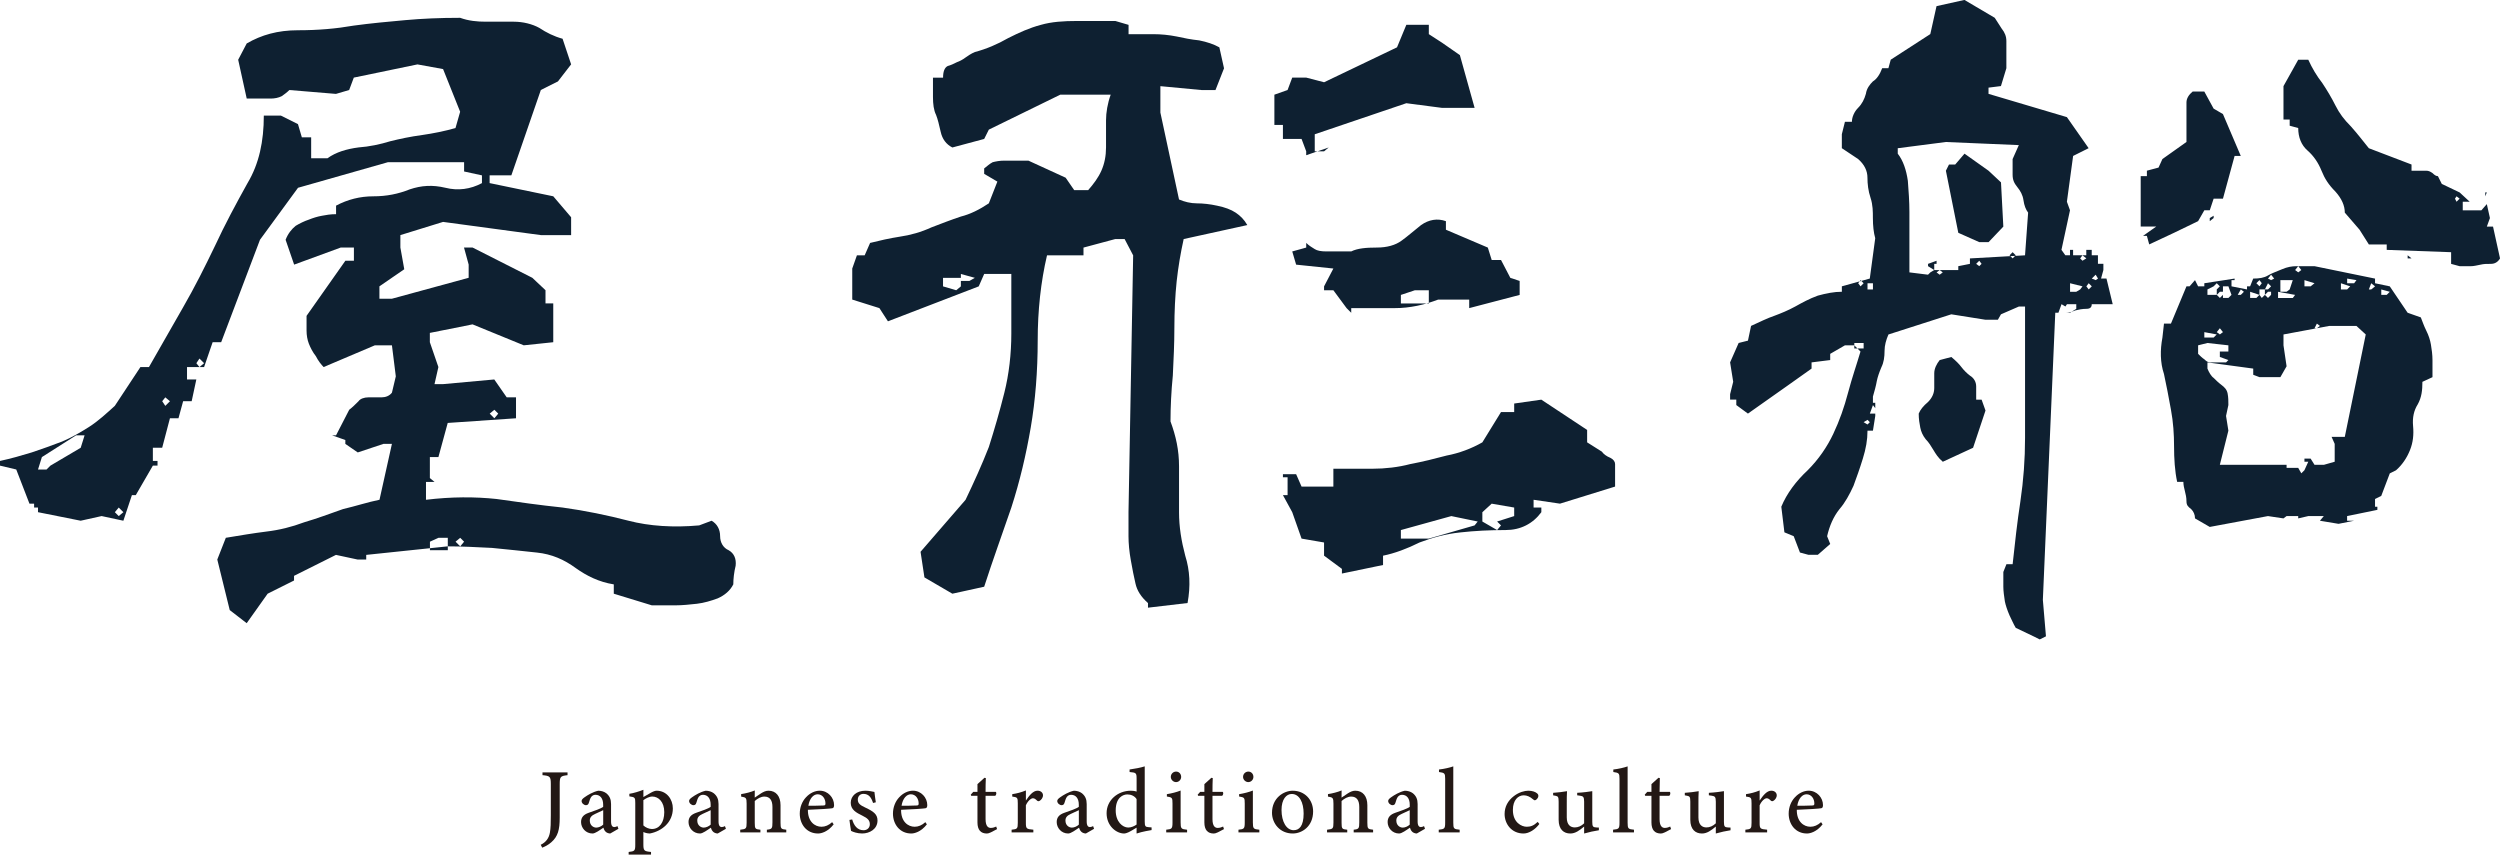
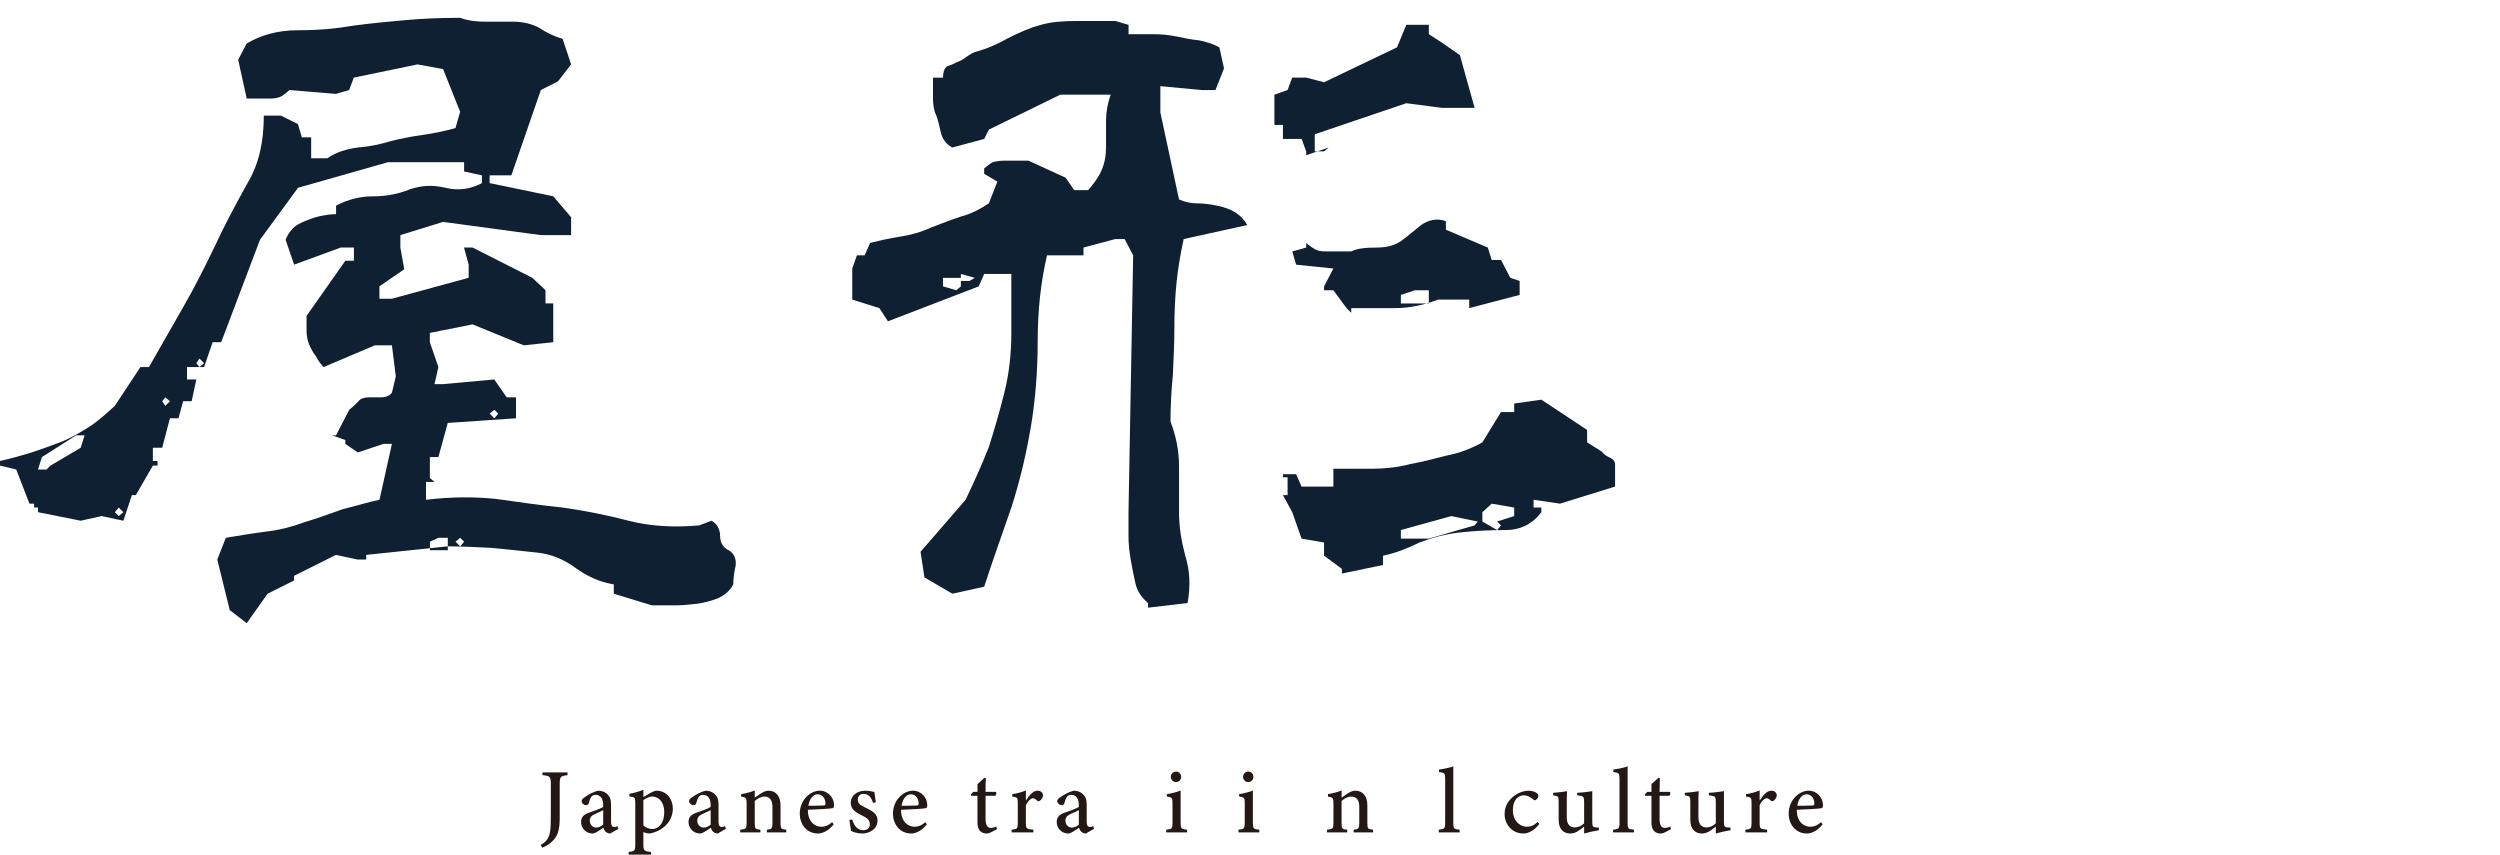
<svg xmlns="http://www.w3.org/2000/svg" id="_レイヤー_2" data-name="レイヤー 2" viewBox="0 0 1218.08 416.4">
  <defs>
    <style>
      .cls-1 {
        fill: #231815;
      }

      .cls-2 {
        fill: #0e2031;
      }
    </style>
  </defs>
  <g id="_テキスト" data-name="テキスト">
    <g>
      <path class="cls-2" d="m111.92,297.2l-6.05-24.58,4.16-10.59c6.81-1.13,13.61-2.27,19.66-3.02,6.43-.76,12.48-2.27,18.53-4.54,6.43-1.89,12.48-4.16,18.91-6.43,6.43-1.51,12.1-3.4,17.77-4.54l6.05-27.22h-4.16l-12.48,4.16-6.05-4.16v-1.89l-6.43-2.27h1.89l6.43-12.48c1.51-1.13,3.02-2.65,4.54-4.16.76-1.13,2.65-1.89,4.92-1.89h6.43c1.89,0,3.78-.76,4.92-2.27l1.89-7.94-1.89-15.13h-8.32l-24.96,10.59c-1.14-1.14-2.65-3.03-3.78-5.29-1.51-1.89-2.65-4.16-3.4-6.05s-1.14-4.16-1.14-6.43v-7.18l18.91-26.85h4.16v-6.43h-6.43l-22.69,8.32-4.16-12.1c1.14-3.02,3.02-5.29,4.92-6.81,1.89-1.13,4.16-2.27,6.43-3.02,1.89-.76,4.16-1.51,6.43-1.89,1.89-.38,4.16-.76,6.81-.76v-4.16c5.67-3.02,11.72-4.54,18.15-4.54s12.1-1.13,17.77-3.4c5.67-1.89,10.97-2.27,17.39-.76,6.05,1.51,12.1.76,17.77-2.27v-3.78l-8.7-1.89v-4.54h-37.06l-43.86,12.48-18.53,25.33-18.91,49.91h-4.16l-4.16,12.1h-8.32v6.05h4.54l-2.27,10.59h-4.16l-2.27,8.32h-4.16l-3.78,14.37h-4.54v6.43h2.27v2.27h-2.27l-8.32,14.37h-1.89l-4.16,12.48-10.59-2.27-10.21,2.27-20.8-4.16v-2.27h-1.89v-1.89h-2.27l-6.43-16.64-7.94-1.89v-2.27c5.29-1.14,10.59-2.65,15.5-4.16,4.54-1.51,9.83-3.4,14.75-5.29,4.54-1.89,9.08-4.54,13.23-7.18,4.16-2.65,8.32-6.43,12.48-10.21l12.48-18.91h4.16c5.67-9.83,10.96-19.28,16.64-29.12,5.67-9.83,10.59-19.66,15.5-29.87,4.92-10.59,10.21-20.42,15.88-30.63,5.67-9.45,7.94-20.42,7.94-32.9h8.32l8.32,4.16,1.89,6.43h4.54v10.21h7.94c4.16-3.03,9.45-4.54,15.12-5.29,5.29-.38,10.59-1.51,15.5-3.02,4.54-1.13,9.83-2.27,15.5-3.02,5.29-.76,10.96-1.89,16.26-3.4l2.27-7.94-8.32-20.8-12.48-2.27-31.01,6.43-2.27,6.05-6.43,1.89-22.69-1.89c-1.14,1.13-2.65,2.27-3.78,3.02-1.51.76-3.4,1.14-5.29,1.14h-11.72l-4.16-18.91,4.16-7.94c7.18-4.16,15.13-6.43,24.96-6.43s18.53-.76,27.22-2.27c8.32-1.14,16.64-1.89,24.96-2.65,8.32-.76,17.02-1.14,26.85-1.14,4.16,1.51,8.32,1.89,12.48,1.89h13.61c4.54,0,9.08,1.14,12.48,3.02,3.4,2.27,7.18,4.16,11.34,5.29l4.16,12.48-6.43,8.32-8.32,4.16-14.37,41.59h-10.59v3.78l31.01,6.43,8.7,10.21v8.7h-14.75l-47.64-6.43-20.8,6.43v6.05l1.89,10.59-12.1,8.32v6.05h6.05l37.43-10.21v-6.43l-2.27-8.32h4.16l29.12,14.75,6.43,6.05v6.43h3.78v18.91l-14.37,1.51-24.96-10.21-20.8,4.16v4.54l4.16,12.1-1.89,8.32h4.16l24.96-2.27,6.05,8.7h4.54v10.21l-33.27,2.27-4.54,16.64h-4.16v10.21l2.27,1.89h-4.16v8.7c12.48-1.51,23.82-1.51,34.41-.38,10.59,1.51,21.17,3.02,32.14,4.16,10.96,1.51,21.93,3.78,32.14,6.43,10.21,2.65,21.93,3.4,34.41,2.27l6.05-2.27c2.65,1.51,4.16,4.16,4.16,7.56,0,3.02,1.51,5.67,4.16,6.81,2.65,1.51,3.78,4.16,3.4,7.56-.76,3.02-1.14,6.43-1.14,9.07-1.51,3.03-4.16,5.29-7.56,6.81-3.02,1.14-6.81,2.27-10.21,2.65s-7.18.76-10.21.76h-11.72l-18.53-5.67v-4.54c-7.18-1.13-13.23-4.16-18.53-7.94-5.67-4.16-11.72-6.81-18.91-7.56-7.18-.76-13.99-1.51-21.93-2.27-7.56-.38-14.75-.76-21.55-.76l-39.7,4.16v2.27h-4.16l-10.59-2.27-20.42,10.21v2.27l-12.86,6.43-10.21,14.37-8.32-6.43Zm-72.6-79.03l1.89-6.05h-4.16l-16.64,10.59-1.89,6.05h4.16l1.89-1.89,14.75-8.7Zm18.53,29.12l-1.89,2.27,1.89,1.89,2.27-1.89-2.27-2.27Zm22.69-53.69l-1.51,1.89,1.51,2.27,2.27-2.27-2.27-1.89Zm16.64-18.91l-1.51,2.27,1.51,1.89,2.27-1.89-2.27-2.27Zm121,87.35h-4.54l-4.16,1.89v4.16h8.7v-6.05Zm6.05,0l-2.27,1.89,2.27,2.27,1.89-2.27-1.89-1.89Zm16.64-62.39l-2.27,1.89,2.27,2.27,1.89-2.27-1.89-1.89Z" />
      <path class="cls-2" d="m559.3,293.8c-3.4-3.02-5.29-6.05-6.05-9.45-.76-3.4-1.51-6.81-2.27-11.34-.76-4.16-1.14-8.32-1.14-11.72v-11.72l2.27-125.16-4.16-7.94h-4.54l-15.5,4.16v3.78h-17.77c-3.02,12.86-4.54,26.85-4.54,41.59s-1.13,29.12-3.4,42.35c-2.27,13.23-5.29,26.09-9.45,38.95-4.54,13.23-9.08,25.71-13.23,38.57l-15.5,3.4-13.61-7.94-1.89-12.48,21.93-25.33c4.16-8.7,7.94-17.02,11.34-25.71,2.65-8.32,5.29-17.39,7.56-26.47,2.27-9.08,3.4-18.91,3.4-28.74v-29.12h-13.23l-2.65,6.05-44.24,17.02-4.16-6.43-13.23-4.16v-15.12l2.27-6.43h3.78l2.65-6.05c4.54-1.14,9.45-2.27,14.37-3.03,5.29-.76,10.59-2.27,15.5-4.54,4.92-1.89,9.83-3.78,14.37-5.29,4.54-1.13,9.07-3.4,13.61-6.43l4.16-10.59-6.43-3.78v-2.65c1.51-1.14,2.65-2.27,4.16-3.03,1.51-.38,3.4-.76,5.67-.76h11.72l18.15,8.32,4.16,6.05h6.81c2.65-3.02,4.92-6.05,6.43-9.45,1.51-3.4,2.27-7.18,2.27-11.34v-13.23c0-3.78.76-8.32,2.27-12.48h-24.58l-34.79,17.02-2.27,4.54-15.5,4.16c-3.02-1.51-4.92-4.16-5.67-7.56-.76-3.4-1.51-6.43-2.27-8.32-1.14-2.27-1.51-5.29-1.51-8.7v-9.45h4.92c0-3.02.76-4.92,2.27-5.67,1.51-.38,3.02-1.13,4.54-1.89,1.13-.38,2.65-1.13,4.16-2.27,1.13-.76,2.65-1.89,4.54-2.65,5.67-1.51,10.97-3.78,16.26-6.81,5.29-2.65,10.21-4.92,15.88-6.43,5.29-1.51,10.96-1.89,17.77-1.89h18.53l6.43,1.89v4.54h12.1c3.78,0,7.56.38,11.34,1.13,3.4.76,7.18,1.51,10.97,1.89,3.78.76,7.18,1.89,9.83,3.4l2.27,10.21-4.16,10.59h-6.81l-20.04-1.89v12.86l9.08,42.35c2.65,1.13,5.67,1.89,8.7,1.89s6.43.38,9.83,1.13c3.78.76,6.81,1.89,9.08,3.4,2.27,1.51,4.16,3.4,5.67,6.05l-31.01,6.81c-1.51,6.81-2.65,13.61-3.4,20.42-.76,7.18-1.13,15.13-1.13,22.69,0,7.94-.38,15.5-.76,23.44-.76,7.56-1.13,15.5-1.13,22.31,2.65,7.18,4.16,13.99,4.16,21.93v22.31c0,7.18,1.13,13.99,3.02,21.18,2.27,7.18,2.65,14.75,1.13,23.06l-19.28,2.27v-2.27Zm-91.13-158.43h-8.7v4.16l6.43,1.89,2.27-1.89v-4.16Zm0-1.89v3.4h4.16l2.65-1.51-6.81-1.89Zm168.26-59.74l-2.27-6.05h-9.08v-6.81h-4.16v-14.75l6.43-2.27,2.27-6.05h6.81l8.7,2.27,35.54-17.02,4.54-10.96h10.96v4.54l6.43,4.16,8.7,6.05,7.18,25.71h-15.88l-17.39-2.27-44.62,15.13v8.32h4.54l2.27-1.89-10.97,3.78v-1.89Zm17.39,203.43l-8.7-6.43v-6.43l-10.96-1.89-4.54-12.86-4.54-8.32h2.27v-8.7h-2.27v-1.51h6.43l2.65,6.05h15.5v-8.7h18.9c6.43,0,12.86-.76,18.53-2.27,6.05-1.13,12.1-2.65,17.77-4.16,6.05-1.13,12.1-3.4,17.39-6.43l9.08-14.75h6.43v-4.16l13.23-1.89,22.31,14.75v6.05l7.19,4.54c.75,1.13,2.27,2.27,4.16,3.02,1.51.76,2.27,1.89,2.27,3.02v10.97l-26.85,8.32-12.86-1.89v3.78h3.78v2.27c-4.16,5.67-10.21,8.7-17.39,8.7-7.56,0-15.13.38-21.93,1.14-7.56.76-13.99,2.65-20.04,4.92-6.05,3.02-12.1,5.29-17.77,6.43v4.54l-20.04,4.16v-2.27Zm2.27-127.05l-6.43-8.7h-4.54v-1.89l4.54-8.7-18.15-1.89-1.89-6.43,6.81-1.89v-2.27c1.51,1.51,3.03,2.27,4.16,3.02,1.13.76,3.02,1.13,5.67,1.13h12.1c3.03-1.51,7.19-1.89,12.48-1.89,4.91,0,9.08-1.14,12.1-3.4,2.65-1.89,5.67-4.54,9.45-7.56,3.78-2.65,7.94-3.4,12.1-1.89v4.16l20.42,8.7,1.89,6.05h4.54l4.54,8.7,4.54,1.51v6.81l-24.58,6.43v-4.16h-15.12c-3.03,1.13-6.43,2.27-10.21,3.02-3.78.76-7.19,1.14-10.97,1.14h-21.18v2.27l-2.27-2.27-2.27,2.27,2.27-2.27Zm40.08-8.7h-6.81l-6.81,2.27v4.16h13.61v-6.43Zm23.82,112.68l-12.86-2.65-24.58,6.81v4.16h13.61l22.31-6.43,1.51-1.89Zm9.45,0l8.32-2.65v-4.16l-10.97-1.89-4.54,4.16v4.54l7.19,4.16,1.89-2.27-1.89-1.89Z" />
-       <path class="cls-2" d="m990.83,310.06l-8.7-4.16c-1.13-1.89-1.89-3.78-3.02-6.05-1.14-2.65-1.89-4.92-2.27-6.81-.38-2.65-.75-4.92-.75-7.18v-7.18l1.51-3.78h3.02c1.14-10.59,2.27-20.8,3.78-30.63,1.51-10.21,2.27-20.42,2.27-31.01v-63.9h-3.03l-8.7,3.78-1.51,2.65h-6.05l-16.64-2.65-30.63,9.83c-1.14,2.65-1.89,5.29-1.89,7.94,0,3.03-.38,5.67-1.51,7.94-1.13,2.65-1.89,4.92-2.27,6.81-.38,2.27-1.13,4.92-1.89,7.56v3.02h1.14v6.43l-1.14,7.18h-2.65c0,4.54-.76,8.7-2.27,13.61-1.51,4.92-3.02,9.08-4.54,13.23-1.89,4.16-4.16,8.32-6.81,11.34-3.03,3.78-4.92,8.32-6.05,13.23l1.51,3.78-6.05,5.29h-4.54l-4.16-1.13-3.03-7.94-4.54-1.89-1.51-12.48c2.65-6.43,7.18-12.48,12.86-17.77,5.29-5.29,9.45-11.34,12.48-17.77,3.03-6.43,5.3-12.86,7.19-20.04,1.89-7.18,4.16-13.61,6.05-20.04l-3.03-3.02h-4.54l-7.19,4.16v3.02l-9.08,1.14v3.02l-11.72,8.32-19.28,13.61-5.67-4.16v-2.65h-3.02v-2.65l1.51-6.05-1.51-9.45,4.16-9.45,4.54-1.14,1.51-7.18c4.16-1.89,7.94-3.78,11.34-4.92,3.03-1.13,6.81-2.65,10.21-4.54,3.41-1.89,6.81-3.78,10.97-5.29,4.16-1.13,7.94-1.89,11.72-1.89v-2.65l13.61-3.78,2.65-19.66c-.76-2.65-1.14-6.05-1.14-9.83,0-3.03,0-6.43-1.14-9.83-1.14-3.4-1.51-6.81-1.51-9.83,0-3.4-1.51-6.43-4.54-9.08l-7.94-5.29v-6.81l1.51-6.05h3.4c0-2.27,1.14-4.92,3.03-6.81,1.89-1.89,3.03-4.16,3.78-6.81.38-2.65,1.89-4.54,3.4-6.05,1.89-1.13,3.41-3.4,4.54-6.43h3.03l1.14-4.16,19.28-12.48,3.03-13.61,13.61-3.02,14.75,8.7c1.13,1.89,2.27,3.4,3.4,5.29,1.51,1.89,2.27,3.78,2.27,6.05v13.23l-2.65,8.7-6.05.76v3.03l38.19,11.34,10.59,15.13-7.56,3.78-3.03,22.31,1.51,4.16-4.16,19.28,1.89,2.65h2.27v-2.65h1.51v2.65h6.43v-2.65h2.65v2.65h3.03v4.16h2.65v3.02l-1.14,4.16h2.65l3.03,12.48h-10.21c0,1.51-.76,2.27-2.65,2.27s-3.78.38-5.29.76c-1.89.76-3.4,1.14-4.54,1.14h-5.29l-6.05,139.9,1.51,17.77-3.03,1.51-3.02-1.51Zm-82.81-142.93h-4.54v2.65h4.54v-2.65Zm-1.51-30.63l-1.14,1.51,1.14,1.51,1.51-1.51-1.51-1.51Zm3.4,68.06l-1.89,1.14,1.89,1.13,1.14-1.13-1.14-1.14Zm2.65-66.55h-2.65v3.02h2.65v-3.02Zm0,59.36l-1.51,4.16h2.65v-2.65l-1.14-1.51Zm29.87-65.79l-3.03-1.89v-1.13l4.16-1.51v1.51h-1.14v3.02h11.72v-1.89l5.67-1.13v-2.65l26.85-1.51,1.51-20.8c-1.14-1.51-1.89-3.4-2.27-6.05-.38-2.65-1.51-4.54-3.02-6.43-1.51-1.89-2.27-3.4-2.27-6.05v-7.56l3.03-6.81-35.55-1.51-23.44,3.03v2.65c2.65,3.4,4.16,7.94,4.92,13.23.38,4.92.76,10.21.76,15.12v29.49l9.07,1.13,1.14-1.13,1.89-1.14Zm-.38,87.72c-1.14-1.89-2.27-3.78-3.78-5.29-1.51-1.89-2.27-3.78-2.65-5.67-.38-1.89-.76-4.16-.76-6.81.76-1.89,2.27-3.78,4.54-5.67,1.89-1.89,3.03-4.16,3.03-6.81v-7.18c0-2.27,1.14-4.54,2.65-6.43l5.67-1.51c2.27,1.89,3.78,3.4,4.92,4.92,1.14,1.51,2.65,3.02,4.16,4.16,1.89,1.14,3.03,3.03,3.03,5.29v6.43h2.65l1.89,5.29-6.05,18.15-14.75,6.81c-2.27-1.89-3.4-3.78-4.54-5.67Zm3.02-87.72l-1.51,1.14,1.51,1.13,1.51-1.13-1.51-1.14Zm9.08-18.15l-6.05-30.25,1.51-3.02h3.03l4.54-5.29,11.72,8.32,6.05,5.67,1.14,21.55-7.19,7.56h-4.54l-10.21-4.54Zm10.21,13.61l-1.51,1.51,1.51,1.13,1.13-1.13-1.13-1.51Zm16.26-4.16l-1.51,1.51,1.51,1.51,1.51-1.51-1.51-1.51Zm23.82,25.33l-1.51,4.16h5.67l3.03-1.89v-2.27h-4.54l-.75,1.13-1.89-1.13Zm10.21-8.7l-6.05-1.51v4.16h3.03l1.89-1.13,1.14-1.51Zm0-15.12l-1.14,1.51,1.14,1.13,1.89-1.13-1.89-1.51Zm3.03,13.61l-1.14,1.51,1.14,1.51,1.51-1.51-1.51-1.51Zm3.4-4.16l-1.89,1.89,1.89.76,1.14-.76-1.14-1.89Zm24.96-18.91h-1.89l6.43-4.54h-7.56v-24.58h3.02v-2.65l5.67-1.51,1.89-4.16,11.72-8.32v-19.28c0-1.89,1.14-3.78,3.02-5.29h5.67l4.54,8.32,4.54,2.65,8.7,20.42h-3.02l-5.67,20.8h-4.54l-1.89,5.67h-2.65l-3.03,5.29-11.72,5.67-12.1,5.67-1.14-4.16Zm23.44,137.64c0-1.89-.76-3.4-1.89-4.54-1.51-1.13-2.27-1.89-2.27-3.78s-.38-3.4-.76-4.92c-.38-1.51-.75-3.03-.75-4.54h-3.03c-1.14-5.29-1.51-11.34-1.51-17.39,0-5.67-.38-11.72-1.51-17.77-1.14-6.43-2.27-12.1-3.4-17.39-1.89-5.67-1.89-11.72-.76-17.77l.76-6.81h3.4l7.56-18.15h1.51l2.65-3.02,1.51,3.02h3.03v-1.51l14.75-2.27v.76h-1.51v3.02l7.56,1.51v-1.51h1.51l1.51-3.78c3.02,0,5.29-.38,7.18-1.51,1.89-1.13,4.16-1.89,6.81-3.02,2.65-1.14,4.91-1.51,7.18-1.51h8.7l29.49,6.05v2.27l7.18,1.51,8.7,12.86,6.43,2.27c.76,1.89,1.51,4.16,2.65,6.43,1.14,2.27,1.89,4.54,2.27,6.81s.76,4.92.76,7.56v8.32l-4.91,2.27c0,4.16-.38,7.56-2.27,10.96-1.89,3.02-2.65,6.43-2.27,10.59.38,4.16,0,7.94-1.51,11.72-1.51,3.78-3.78,7.18-6.81,9.83l-3.03,1.51-4.16,10.97-3.03,1.51v3.78h1.14v1.51l-14.75,3.03v2.27h3.4l-7.56,1.51-9.08-1.51,1.89-2.27h-7.56l-4.91,1.13v-1.13h-5.67l-1.51,1.13-7.56-1.13-28.36,5.29-7.18-4.16Zm12.1-78.65v-2.65h4.16v-3.02l-10.21-1.13-4.54,1.13v4.16c1.14,1.13,1.89,1.89,3.03,2.65,1.14,1.14,1.89,1.51,3.03,1.51h7.56l1.14-1.14-4.16-1.51Zm-7.56-12.1v2.65h4.54l1.51-1.51-6.05-1.13Zm4.54-22.31l-3.02,1.51v2.65h4.54v-2.65l-1.51-1.51Zm46.13,85.46h-1.89v-1.51h3.02l1.89,3.02h4.54l5.29-1.51v-8.7l-1.51-3.4h6.43l10.21-49.91-4.54-4.16h-13.23l-22.31,4.16v5.29l1.51,10.21-3.02,5.29h-10.21l-3.02-1.14v-3.02l-22.31-3.02v3.02c.75,1.89,1.89,3.78,3.02,4.54,1.14,1.13,2.27,2.27,3.78,3.4,1.51,1.14,2.65,2.27,3.02,4.16.38,1.89.38,3.78.38,5.67l-1.14,5.29,1.14,7.18-4.16,16.64h32.52v1.51h5.67l1.51,2.65,1.51-1.51,1.89-4.16Zm-48.02-118.73l1.89-1.14v1.14l-1.89,1.51v-1.51Zm3.4,31.76l-1.51,1.51,1.51,1.51,1.51-1.51-1.51-1.51Zm3.03,4.16h-1.51l-1.51,1.51,1.51,1.51,1.51-1.51v-1.51Zm-1.51,17.77l-1.51,1.89,1.51,1.13,1.51-1.13-1.51-1.89Zm4.16-20.42h-2.65v5.67h2.65l1.51-1.51-1.51-4.16Zm6.05,1.51l-1.51,2.65h1.51l1.51-1.51-1.51-1.13Zm4.54,1.13v3.03h3.03l1.51-1.51-4.54-1.51Zm4.54-5.67l-1.51,1.51,1.51,1.51,1.14-1.51-1.14-1.51Zm2.65,4.54h-2.65v2.65l1.14,1.51,1.51-1.51v-2.65Zm1.51-3.02l-1.51,3.02h1.51l1.51-1.51-1.51-1.51Zm1.51,4.16h-1.51l-1.51,1.51,1.51,1.51,1.51-1.51v-1.51Zm0-8.32l-1.51,1.89,1.51.76,1.51-.76-1.51-1.89Zm3.4,8.32v3.03h7.18l1.13-1.51-8.32-1.51Zm7.18-5.67h-6.05v5.67h3.02l1.51-1.13,1.51-4.54Zm77.14-7.94v-5.67l-31.38-1.13v-2.65h-8.7l-4.54-7.18-7.18-8.32c0-3.4-1.51-6.81-4.54-10.21-3.4-3.4-5.29-6.43-6.81-10.21-1.51-3.78-3.78-7.18-6.81-9.83s-4.54-6.43-4.54-10.96l-4.16-1.14v-3.02h-3.02v-16.26l7.18-12.86h4.91c1.89,4.16,4.16,7.94,6.81,11.34,2.27,3.4,4.54,7.18,6.43,10.97,1.89,3.78,4.16,6.81,7.56,10.21,3.03,3.4,5.67,6.81,8.7,10.59l20.8,7.94v3.02h7.18c1.14,0,1.89.38,3.03,1.14,1.13,1.13,1.89,1.51,2.65,1.51l1.89,3.78,8.7,4.16,4.91,4.54h-3.4v4.16h9.08l2.65-3.02,1.51,6.81-1.51,4.16h3.02l3.41,15.5c-1.14,1.89-2.65,2.65-4.54,2.65s-3.4,0-4.91.38c-1.89.38-3.4.76-4.91.76h-5.29l-4.16-1.13Zm-74.49,1.13l-1.51,1.89,1.51,1.14,1.51-1.14-1.51-1.89Zm3.03,6.81v3.02h3.02l1.89-1.51-4.91-1.51Zm6.05,21.18l-1.14,2.27h1.14l1.51-1.14-1.51-1.13Zm11.72-19.66v3.02h3.03l1.51-1.51-4.54-1.51Zm3.03-2.27v2.27h3.4l1.14-1.51-4.54-.76Zm11.72,2.27l-1.14,3.02h1.14l1.89-1.51-1.89-1.51Zm4.91,3.02v2.65h2.65l1.51-1.51-4.16-1.13Zm12.85-16.64l1.89,1.51h-1.89v-1.51Zm23.82-28.74l-.76,1.14.76,1.51,1.51-1.51-1.51-1.14Zm13.99-1.89h.76l-.76,1.89v-1.89Z" />
    </g>
    <g>
      <path class="cls-1" d="m276.52,377.69c-3.44.4-3.81.67-3.81,4.44v16.3c0,5.8-.86,9.13-4.1,11.95-1.54,1.36-3.12,2.11-4.43,2.63l-.72-1.41c2.55-1.23,3.97-3.21,4.46-5.86.41-2.22.46-4.86.46-8.56v-15.06c0-3.78-.41-4.09-4.06-4.44v-1.33h12.2v1.33Z" />
      <path class="cls-1" d="m297.32,406.11c-.77,0-1.76-.37-2.23-.87-.59-.58-.87-1.21-1.1-1.96-1.78,1.2-3.98,2.83-5.28,2.83-3.31,0-5.6-2.72-5.6-5.58,0-2.24,1.19-3.61,3.64-4.48,2.73-.95,6.13-2.1,7.13-2.93v-1.09c0-3.04-1.48-4.78-3.75-4.78-.98,0-1.61.47-2.05,1.01-.5.64-.79,1.62-1.19,2.93-.24.81-.7,1.12-1.42,1.12-.91,0-2.1-.93-2.1-2.04,0-.66.58-1.21,1.5-1.85,1.43-1.02,4.05-2.61,6.6-3.15,1.43,0,2.85.41,3.93,1.23,1.64,1.35,2.32,2.94,2.32,5.27v8.51c0,2.08.76,2.7,1.55,2.7.52,0,1.08-.21,1.58-.47l.46,1.31-4,2.3Zm-3.43-11.36c-.96.49-2.87,1.34-3.88,1.8-1.65.76-2.64,1.6-2.64,3.24,0,2.41,1.79,3.45,3.15,3.45,1.07,0,2.51-.6,3.38-1.46v-7.03Z" />
      <path class="cls-1" d="m306.65,386.76c2.16-.32,4.62-1.1,6.83-1.95v3.53c.13-.08,3.6-2.09,3.77-2.17,1.09-.6,2.04-.91,2.66-.91,4.94,0,7.92,4.21,7.92,8.63,0,6.78-5.36,11.11-11.23,12.22-1.31-.04-2.49-.39-3.13-.74v5.95c0,3.18.34,3.45,3.73,3.78v1.3h-10.9v-1.3c2.89-.31,3.22-.56,3.22-3.48v-20.38c0-2.65-.12-2.84-2.88-3.22v-1.26Zm6.83,15.42c1,1,2.74,1.74,4.16,1.74,3.63,0,6.01-3.22,6.01-8.22s-2.81-7.6-5.84-7.6c-1.49,0-3.21.93-4.34,1.76v12.32Z" />
      <path class="cls-1" d="m349.68,406.11c-.77,0-1.76-.37-2.23-.87-.59-.58-.87-1.21-1.1-1.96-1.78,1.2-3.98,2.83-5.28,2.83-3.31,0-5.6-2.72-5.6-5.58,0-2.24,1.19-3.61,3.65-4.48,2.72-.95,6.13-2.1,7.13-2.93v-1.09c0-3.04-1.48-4.78-3.75-4.78-.98,0-1.61.47-2.05,1.01-.5.64-.79,1.62-1.19,2.93-.24.81-.7,1.12-1.42,1.12-.91,0-2.1-.93-2.1-2.04,0-.66.58-1.21,1.5-1.85,1.43-1.02,4.05-2.61,6.6-3.15,1.43,0,2.85.41,3.93,1.23,1.64,1.35,2.32,2.94,2.32,5.27v8.51c0,2.08.76,2.7,1.55,2.7.52,0,1.08-.21,1.58-.47l.46,1.31-4,2.3Zm-3.43-11.36c-.96.49-2.87,1.34-3.88,1.8-1.65.76-2.64,1.6-2.64,3.24,0,2.41,1.79,3.45,3.15,3.45,1.07,0,2.51-.6,3.38-1.46v-7.03Z" />
      <path class="cls-1" d="m373.64,405.57v-1.31c2.48-.27,2.72-.56,2.72-3.62v-7.46c0-3.15-1.2-5.06-3.92-5.06-1.72,0-3.34.96-4.7,2.16v10.58c0,3.04.25,3.14,2.76,3.41v1.31h-9.84v-1.31c2.85-.33,3.12-.49,3.12-3.45v-9.27c0-2.88-.32-3.02-2.67-3.42v-1.22c2.28-.35,4.64-.94,6.64-1.78,0,.96-.02,2.42-.02,3.49.9-.63,1.88-1.3,3.02-2.04,1.28-.81,2.39-1.32,3.69-1.32,3.6,0,5.86,2.65,5.86,7.05v8.53c0,3.01.27,3.14,2.8,3.42v1.31h-9.47Z" />
      <path class="cls-1" d="m406.19,401.65c-2.85,3.68-6.08,4.46-7.6,4.46-5.58,0-8.92-4.49-8.92-9.69,0-3.07,1.15-5.95,3-7.91,1.91-2.1,4.39-3.26,6.75-3.26,4,0,6.98,3.42,6.97,7.03-.04.87-.16,1.34-.84,1.52-.89.19-6.75.58-11.92.76-.08,5.8,3.42,8.26,6.62,8.26,1.83,0,3.54-.74,5.2-2.24l.74,1.07Zm-7.81-14.65c-2.02,0-3.95,1.96-4.52,5.59,2.4,0,4.77-.02,7.28-.13.78,0,1.05-.21,1.05-.9.05-2.36-1.43-4.56-3.81-4.56Z" />
      <path class="cls-1" d="m425.39,391.24c-.87-2.7-2.11-4.44-4.73-4.44-1.52,0-2.71,1.08-2.71,2.82,0,1.87,1.27,2.76,3.75,3.9,3.82,1.8,5.85,3.18,5.85,6.25,0,4.2-3.86,6.33-7.48,6.33-2.34,0-4.47-.75-5.41-1.27-.22-1.26-.62-3.84-.79-5.34l1.34-.23c.83,2.87,2.45,5.26,5.56,5.26,1.71,0,3.04-1.15,3.04-2.93,0-1.91-1.12-2.94-3.57-4.14-3.11-1.51-5.73-2.97-5.73-6.3s2.81-5.89,7.13-5.89c1.94,0,3.49.45,4.41.6.14,1.1.47,3.94.68,5.04l-1.33.33Z" />
-       <path class="cls-1" d="m451.6,401.65c-2.85,3.68-6.08,4.46-7.6,4.46-5.58,0-8.92-4.49-8.92-9.69,0-3.07,1.15-5.95,3-7.91,1.91-2.1,4.39-3.26,6.75-3.26,4,0,6.98,3.42,6.97,7.03-.04.87-.16,1.34-.84,1.52-.89.19-6.75.58-11.92.76-.08,5.8,3.42,8.26,6.62,8.26,1.83,0,3.54-.74,5.2-2.24l.74,1.07Zm-7.81-14.65c-2.02,0-3.95,1.96-4.52,5.59,2.4,0,4.77-.02,7.28-.13.78,0,1.05-.21,1.05-.9.05-2.36-1.43-4.56-3.81-4.56Z" />
+       <path class="cls-1" d="m451.6,401.65c-2.85,3.68-6.08,4.46-7.6,4.46-5.58,0-8.92-4.49-8.92-9.69,0-3.07,1.15-5.95,3-7.91,1.91-2.1,4.39-3.26,6.75-3.26,4,0,6.98,3.42,6.97,7.03-.04.87-.16,1.34-.84,1.52-.89.19-6.75.58-11.92.76-.08,5.8,3.42,8.26,6.62,8.26,1.83,0,3.54-.74,5.2-2.24l.74,1.07m-7.81-14.65c-2.02,0-3.95,1.96-4.52,5.59,2.4,0,4.77-.02,7.28-.13.78,0,1.05-.21,1.05-.9.05-2.36-1.43-4.56-3.81-4.56Z" />
      <path class="cls-1" d="m482.77,405.55c-.76.4-1.48.57-1.91.57-2.98,0-4.61-1.73-4.61-5.41v-12.98h-3.06l-.2-.54,1.23-1.38h2.03v-3.77c.98-.93,2.44-2.15,3.42-3.08l.66.14c-.08,1.77-.14,4.33-.13,6.71h5.01c.4.45.26,1.51-.29,1.92h-4.72v11.42c0,3.62,1.44,4.24,2.55,4.24,1.02,0,1.98-.36,2.64-.67l.41,1.25-3.04,1.59Z" />
      <path class="cls-1" d="m503.5,405.57h-10.61v-1.31c2.75-.27,3.01-.5,3.01-3.38v-9.44c0-2.84-.18-2.99-2.7-3.33v-1.17c2.31-.35,4.42-.89,6.65-1.82v4.93c1.65-2.47,3.49-4.8,5.67-4.8,1.66,0,2.66,1.05,2.66,2.25s-.87,2.28-1.67,2.71c-.48.27-.86.19-1.21-.11-.69-.67-1.24-1.16-2.04-1.16-.9,0-2.46,1.25-3.42,3.43v8.47c0,2.92.24,3.13,3.64,3.41v1.31Z" />
      <path class="cls-1" d="m529.07,406.11c-.77,0-1.76-.37-2.23-.87-.59-.58-.87-1.21-1.1-1.96-1.78,1.2-3.98,2.83-5.28,2.83-3.31,0-5.6-2.72-5.6-5.58,0-2.24,1.19-3.61,3.64-4.48,2.73-.95,6.13-2.1,7.13-2.93v-1.09c0-3.04-1.48-4.78-3.75-4.78-.98,0-1.61.47-2.05,1.01-.5.64-.79,1.62-1.19,2.93-.24.81-.7,1.12-1.42,1.12-.91,0-2.1-.93-2.1-2.04,0-.66.58-1.21,1.5-1.85,1.43-1.02,4.05-2.61,6.6-3.15,1.43,0,2.85.41,3.93,1.23,1.64,1.35,2.32,2.94,2.32,5.27v8.51c0,2.08.76,2.7,1.55,2.7.52,0,1.08-.21,1.58-.47l.46,1.31-4,2.3Zm-3.43-11.36c-.96.49-2.87,1.34-3.88,1.8-1.65.76-2.64,1.6-2.64,3.24,0,2.41,1.79,3.45,3.15,3.45,1.07,0,2.51-.6,3.38-1.46v-7.03Z" />
-       <path class="cls-1" d="m561.08,404.44c-.97.18-4.48.72-7.3,1.68v-2.86c-.81.5-1.97,1.14-2.78,1.64-1.67.97-2.78,1.21-3.31,1.21-3.64,0-8.52-3.54-8.52-9.9s5.48-10.95,11.79-10.95c.57,0,1.93.07,2.83.43v-6.35c0-2.79-.3-2.9-3.42-3.19v-1.23c2.38-.31,5.61-.94,7.38-1.53v26.87c0,2.35.31,2.65,1.98,2.77l1.36.1v1.3Zm-7.3-15.09c-.94-1.52-2.73-2.28-4.48-2.28-2.02,0-5.69,1.35-5.69,7.83,0,5.52,3.35,8.27,6.08,8.31,1.47,0,3.03-.69,4.09-1.46v-12.39Z" />
      <path class="cls-1" d="m568.22,405.57v-1.31c2.76-.28,3.06-.5,3.06-3.58v-9.17c0-2.83-.15-3.01-2.74-3.42v-1.15c2.43-.39,4.67-.97,6.7-1.76v15.51c0,3.06.29,3.3,3.15,3.58v1.31h-10.18Zm4.78-24.5c-1.34,0-2.54-1.18-2.54-2.53,0-1.51,1.2-2.6,2.58-2.6s2.46,1.09,2.46,2.6c0,1.35-1.11,2.53-2.51,2.53Z" />
-       <path class="cls-1" d="m593.33,405.55c-.76.4-1.48.57-1.91.57-2.98,0-4.61-1.73-4.61-5.41v-12.98h-3.06l-.2-.54,1.23-1.38h2.03v-3.77c.98-.93,2.44-2.15,3.42-3.08l.66.14c-.08,1.77-.14,4.33-.13,6.71h5.01c.4.45.26,1.51-.29,1.92h-4.72v11.42c0,3.62,1.44,4.24,2.55,4.24,1.02,0,1.98-.36,2.64-.67l.41,1.25-3.04,1.59Z" />
      <path class="cls-1" d="m603.42,405.57v-1.31c2.76-.28,3.06-.5,3.06-3.58v-9.17c0-2.83-.15-3.01-2.74-3.42v-1.15c2.43-.39,4.67-.97,6.7-1.76v15.51c0,3.06.29,3.3,3.15,3.58v1.31h-10.18Zm4.78-24.5c-1.34,0-2.54-1.18-2.54-2.53,0-1.51,1.2-2.6,2.58-2.6s2.46,1.09,2.46,2.6c0,1.35-1.11,2.53-2.51,2.53Z" />
-       <path class="cls-1" d="m629.9,385.27c5.74,0,9.89,4.36,9.89,10.08,0,7.27-5.36,10.76-9.93,10.76-6.3,0-10.1-5.01-10.1-10.09,0-7.24,5.7-10.76,10.13-10.76Zm-.54,1.58c-2.6,0-4.96,2.54-4.96,7.81,0,5.68,2.39,9.84,5.93,9.84,2.59,0,4.84-1.87,4.84-8.1,0-5.44-2.06-9.55-5.8-9.55Z" />
      <path class="cls-1" d="m659.56,405.57v-1.31c2.48-.27,2.72-.56,2.72-3.62v-7.46c0-3.15-1.2-5.06-3.92-5.06-1.72,0-3.34.96-4.7,2.16v10.58c0,3.04.25,3.14,2.76,3.41v1.31h-9.84v-1.31c2.85-.33,3.12-.49,3.12-3.45v-9.27c0-2.88-.32-3.02-2.67-3.42v-1.22c2.28-.35,4.64-.94,6.64-1.78,0,.96-.02,2.42-.02,3.49.9-.63,1.88-1.3,3.02-2.04,1.27-.81,2.39-1.32,3.69-1.32,3.61,0,5.86,2.65,5.86,7.05v8.53c0,3.01.27,3.14,2.8,3.42v1.31h-9.48Z" />
-       <path class="cls-1" d="m690.29,406.11c-.77,0-1.76-.37-2.23-.87-.59-.58-.87-1.21-1.09-1.96-1.78,1.2-3.99,2.83-5.28,2.83-3.31,0-5.59-2.72-5.59-5.58,0-2.24,1.19-3.61,3.64-4.48,2.72-.95,6.13-2.1,7.13-2.93v-1.09c0-3.04-1.48-4.78-3.75-4.78-.98,0-1.61.47-2.05,1.01-.5.64-.79,1.62-1.19,2.93-.24.81-.7,1.12-1.42,1.12-.91,0-2.1-.93-2.1-2.04,0-.66.58-1.21,1.5-1.85,1.43-1.02,4.04-2.61,6.6-3.15,1.43,0,2.85.41,3.93,1.23,1.64,1.35,2.32,2.94,2.32,5.27v8.51c0,2.08.76,2.7,1.55,2.7.53,0,1.08-.21,1.58-.47l.46,1.31-4,2.3Zm-3.44-11.36c-.95.49-2.87,1.34-3.88,1.8-1.65.76-2.64,1.6-2.64,3.24,0,2.41,1.79,3.45,3.15,3.45,1.07,0,2.51-.6,3.38-1.46v-7.03Z" />
      <path class="cls-1" d="m701,405.57v-1.31c2.82-.29,3.13-.52,3.13-3.46v-21.33c0-2.67-.23-2.94-3.01-3.32v-1.22c2.55-.28,5.4-.96,6.97-1.53v27.4c0,2.97.24,3.18,3.1,3.46v1.31h-10.19Z" />
      <path class="cls-1" d="m750.02,401.47c-1.99,2.67-5,4.64-7.71,4.64-5.8,0-9.22-4.64-9.22-9.48,0-3.51,1.56-6.51,4.55-8.77,2.49-1.91,5.21-2.6,7.01-2.6,1.97,0,3.44.6,4.14,1.19.63.49.74.84.74,1.37-.01,1.11-1.16,2.11-1.69,2.11-.24,0-.44-.1-.88-.46-1.49-1.32-3.02-1.97-4.56-1.97-2.75,0-5.27,2.37-5.27,7.08-.04,6.2,4.25,8.24,6.73,8.24,1.88,0,3.37-.5,5.36-2.37l.79,1.01Z" />
      <path class="cls-1" d="m779.02,404.53c-2.25.32-4.76.91-7.18,1.58v-3.39c-2.32,1.93-4.28,3.39-6.75,3.39-3.15,0-5.67-1.95-5.67-6.69v-8.82c0-2.36-.34-2.62-1.48-2.86l-1.2-.23v-1.22c2-.09,5.07-.51,6.77-.8-.13,1.52-.13,3.71-.13,6.6v6.19c0,3.77,1.96,4.87,3.9,4.87,1.59,0,3.13-.64,4.56-2v-10.54c0-2.36-.48-2.68-1.96-2.91l-1.42-.2v-1.22c2.83-.13,6.09-.59,7.35-.8v14.98c0,2.26.34,2.61,2,2.71l1.21.05v1.3Z" />
      <path class="cls-1" d="m785.94,405.57v-1.31c2.82-.29,3.13-.52,3.13-3.46v-21.33c0-2.67-.23-2.94-3.01-3.32v-1.22c2.55-.28,5.4-.96,6.97-1.53v27.4c0,2.97.25,3.18,3.1,3.46v1.31h-10.19Z" />
      <path class="cls-1" d="m811.16,405.55c-.76.4-1.49.57-1.91.57-2.98,0-4.61-1.73-4.61-5.41v-12.98h-3.06l-.2-.54,1.23-1.38h2.03v-3.77c.98-.93,2.44-2.15,3.43-3.08l.66.14c-.08,1.77-.13,4.33-.13,6.71h5.01c.4.45.26,1.51-.29,1.92h-4.72v11.42c0,3.62,1.44,4.24,2.55,4.24,1.02,0,1.98-.36,2.64-.67l.41,1.25-3.04,1.59Z" />
      <path class="cls-1" d="m843.17,404.53c-2.25.32-4.76.91-7.17,1.58v-3.39c-2.32,1.93-4.28,3.39-6.76,3.39-3.15,0-5.67-1.95-5.67-6.69v-8.82c0-2.36-.34-2.62-1.48-2.86l-1.2-.23v-1.22c2-.09,5.07-.51,6.77-.8-.13,1.52-.13,3.71-.13,6.6v6.19c0,3.77,1.96,4.87,3.9,4.87,1.59,0,3.13-.64,4.57-2v-10.54c0-2.36-.48-2.68-1.97-2.91l-1.42-.2v-1.22c2.83-.13,6.09-.59,7.35-.8v14.98c0,2.26.34,2.61,2,2.71l1.21.05v1.3Z" />
      <path class="cls-1" d="m861.01,405.57h-10.61v-1.31c2.75-.27,3.01-.5,3.01-3.38v-9.44c0-2.84-.18-2.99-2.7-3.33v-1.17c2.31-.35,4.42-.89,6.65-1.82v4.93c1.66-2.47,3.49-4.8,5.67-4.8,1.66,0,2.66,1.05,2.66,2.25s-.87,2.28-1.67,2.71c-.48.27-.86.19-1.21-.11-.69-.67-1.24-1.16-2.04-1.16-.9,0-2.46,1.25-3.42,3.43v8.47c0,2.92.24,3.13,3.65,3.41v1.31Z" />
      <path class="cls-1" d="m888.02,401.65c-2.85,3.68-6.08,4.46-7.6,4.46-5.58,0-8.92-4.49-8.92-9.69,0-3.07,1.15-5.95,3-7.91,1.91-2.1,4.39-3.26,6.75-3.26,4,0,6.98,3.42,6.97,7.03-.04.87-.15,1.34-.84,1.52-.89.19-6.75.58-11.92.76-.08,5.8,3.42,8.26,6.62,8.26,1.83,0,3.54-.74,5.2-2.24l.74,1.07Zm-7.81-14.65c-2.02,0-3.95,1.96-4.52,5.59,2.4,0,4.77-.02,7.28-.13.78,0,1.04-.21,1.04-.9.05-2.36-1.43-4.56-3.81-4.56Z" />
    </g>
  </g>
</svg>